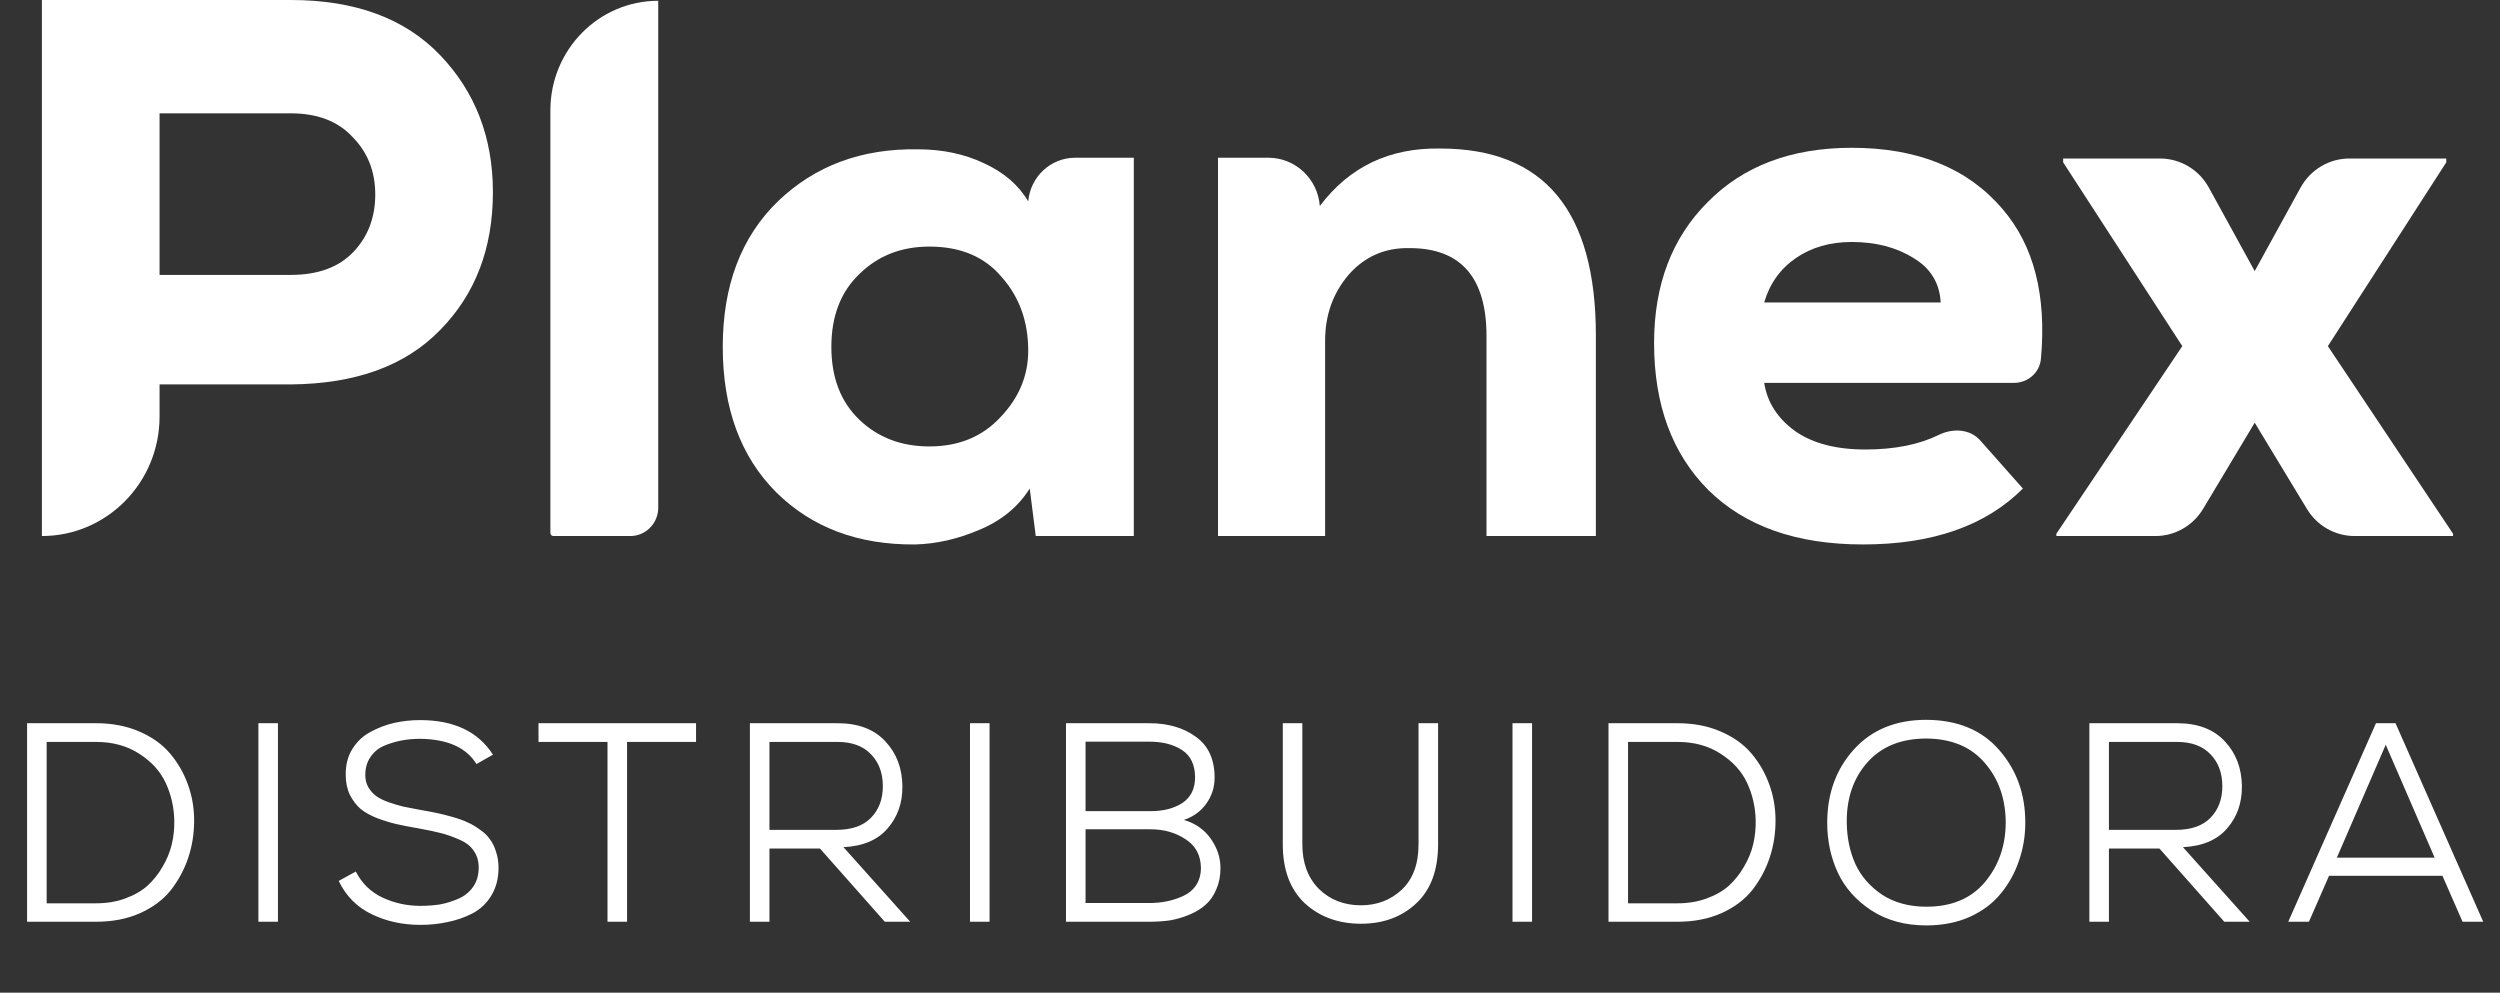
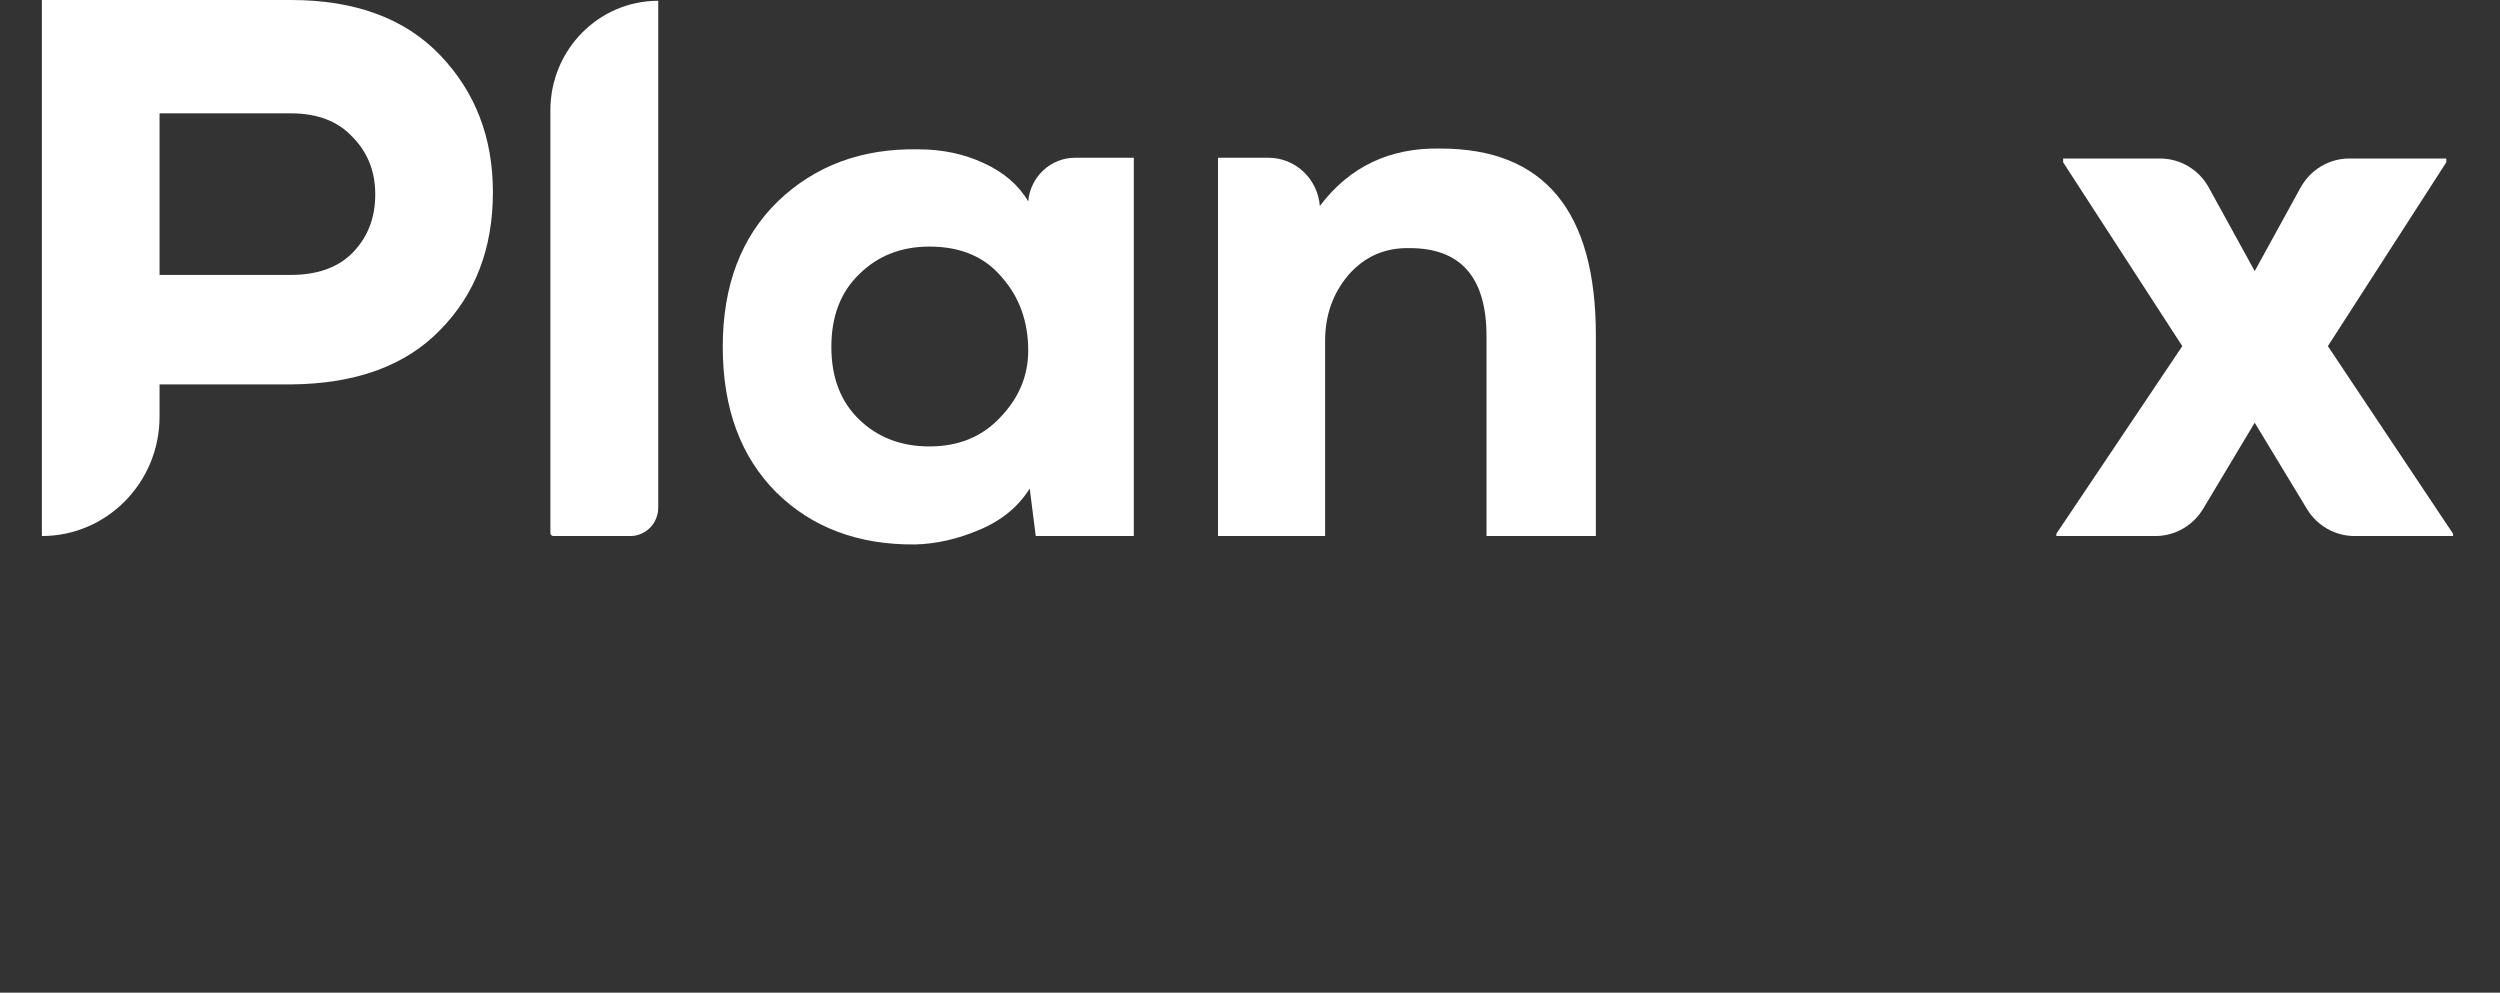
<svg xmlns="http://www.w3.org/2000/svg" width="136" height="54" viewBox="0 0 136 54" fill="none">
  <rect x="0" y="0" width="136" height="54" fill="#333333" stroke="none" />
  <path d="M8.68 6.165V14.955H15.819C17.296 14.955 18.431 14.538 19.224 13.705C20.017 12.872 20.414 11.831 20.414 10.581C20.414 9.331 20.003 8.29 19.183 7.457C18.39 6.596 17.268 6.165 15.819 6.165H8.68ZM15.819 20.912H8.68V22.662C8.68 26.251 5.814 29.16 2.279 29.16V0H15.819C19.32 0 22.027 1 23.942 2.999C25.857 4.999 26.814 7.484 26.814 10.456C26.814 13.511 25.857 16.01 23.942 17.954C22.055 19.898 19.347 20.884 15.819 20.912Z" fill="white" />
  <path d="M29.941 5.999C29.941 2.709 32.568 0.042 35.808 0.042V27.617C35.808 28.469 35.128 29.16 34.288 29.16H30.105C30.014 29.16 29.941 29.086 29.941 28.994V5.999Z" fill="white" />
  <path d="M55.935 10.956C56.051 9.612 57.159 8.581 58.487 8.581H61.679V29.16H56.345L56.017 26.577C55.388 27.577 54.471 28.327 53.268 28.827C52.092 29.327 50.929 29.59 49.781 29.618C46.69 29.646 44.173 28.702 42.231 26.786C40.289 24.842 39.318 22.203 39.318 18.871C39.318 15.538 40.317 12.9 42.313 10.956C44.337 9.012 46.881 8.068 49.945 8.123C51.258 8.123 52.447 8.373 53.514 8.873C54.608 9.373 55.415 10.067 55.935 10.956ZM50.56 13.414C49.028 13.414 47.756 13.914 46.744 14.913C45.732 15.885 45.226 17.204 45.226 18.871C45.226 20.537 45.732 21.856 46.744 22.828C47.756 23.8 49.028 24.286 50.56 24.286C52.146 24.286 53.432 23.759 54.417 22.703C55.429 21.648 55.935 20.44 55.935 19.079C55.935 17.496 55.456 16.163 54.499 15.08C53.569 13.969 52.256 13.414 50.56 13.414Z" fill="white" />
  <path d="M86.815 29.16H80.866V18.288C80.866 15.094 79.471 13.497 76.681 13.497C75.341 13.469 74.233 13.955 73.358 14.955C72.51 15.955 72.086 17.149 72.086 18.537V29.16H66.26V8.581H69.001C70.465 8.581 71.683 9.724 71.799 11.206C73.413 9.067 75.601 8.026 78.364 8.081C83.998 8.081 86.815 11.47 86.815 18.246V29.16Z" fill="white" />
-   <path d="M111.027 19.518C110.959 20.275 110.314 20.828 109.566 20.828H95.972C96.137 21.884 96.697 22.759 97.655 23.453C98.612 24.119 99.884 24.453 101.47 24.453C103.062 24.453 104.398 24.187 105.478 23.655C106.223 23.288 107.166 23.329 107.72 23.954L110.045 26.577C108.021 28.605 105.122 29.618 101.347 29.618C97.737 29.618 94.933 28.632 92.936 26.66C90.967 24.689 89.982 22.023 89.982 18.662C89.982 15.496 90.953 12.941 92.895 10.998C94.837 9.026 97.45 8.04 100.732 8.04C104.315 8.04 107.05 9.151 108.937 11.372C110.642 13.35 111.339 16.065 111.027 19.518ZM95.972 16.454H105.573C105.518 15.399 105.026 14.594 104.096 14.038C103.166 13.455 102.045 13.164 100.732 13.164C99.556 13.164 98.544 13.455 97.696 14.038C96.848 14.622 96.273 15.427 95.972 16.454Z" fill="white" />
  <path d="M122.656 14.747L125.151 10.206C125.688 9.229 126.703 8.623 127.805 8.623H133.077V8.831L126.636 18.829L133.446 29.035V29.16H128.088C127.032 29.16 126.052 28.604 125.5 27.691L122.656 22.995L119.851 27.678C119.3 28.598 118.315 29.16 117.255 29.16H111.866V29.035L118.717 18.829L112.235 8.831V8.623H117.507C118.609 8.623 119.625 9.229 120.161 10.206L122.656 14.747Z" fill="white" />
-   <path d="M1.474 39.343H5.227C6.099 39.343 6.879 39.492 7.568 39.79C8.267 40.089 8.829 40.49 9.254 40.994C9.68 41.498 10.004 42.063 10.227 42.691C10.45 43.308 10.561 43.956 10.561 44.635C10.561 45.345 10.455 46.018 10.242 46.656C10.029 47.294 9.715 47.88 9.3 48.415C8.884 48.939 8.322 49.361 7.613 49.68C6.914 49.989 6.119 50.143 5.227 50.143H1.474V39.343ZM2.538 40.361V49.14H5.227C5.805 49.14 6.332 49.053 6.808 48.878C7.294 48.703 7.699 48.471 8.023 48.183C8.348 47.885 8.621 47.541 8.844 47.15C9.077 46.759 9.244 46.353 9.345 45.931C9.447 45.499 9.492 45.062 9.482 44.619C9.462 43.889 9.305 43.21 9.011 42.583C8.717 41.956 8.241 41.431 7.583 41.009C6.924 40.577 6.139 40.361 5.227 40.361H2.538ZM15.12 50.143H14.057V39.343H15.12V50.143ZM26.816 41.055L25.919 41.565C25.372 40.67 24.354 40.212 22.865 40.191C22.5 40.191 22.156 40.222 21.832 40.284C21.508 40.346 21.189 40.444 20.875 40.577C20.571 40.711 20.328 40.917 20.145 41.194C19.963 41.462 19.872 41.786 19.872 42.166C19.872 42.413 19.927 42.634 20.039 42.83C20.15 43.015 20.287 43.169 20.449 43.293C20.611 43.416 20.834 43.529 21.118 43.632C21.411 43.735 21.685 43.817 21.938 43.879C22.192 43.93 22.511 43.992 22.896 44.064C23.26 44.126 23.559 44.182 23.792 44.234C24.035 44.285 24.319 44.357 24.643 44.45C24.967 44.542 25.236 44.64 25.448 44.743C25.661 44.835 25.879 44.964 26.102 45.129C26.335 45.283 26.517 45.458 26.649 45.653C26.791 45.838 26.902 46.065 26.983 46.332C27.074 46.599 27.12 46.893 27.12 47.211C27.12 47.788 26.988 48.291 26.725 48.723C26.471 49.145 26.127 49.469 25.692 49.695C25.266 49.911 24.82 50.066 24.354 50.158C23.888 50.261 23.392 50.313 22.865 50.313C21.893 50.313 21.006 50.117 20.206 49.726C19.406 49.335 18.813 48.734 18.428 47.921L19.355 47.412C19.689 48.06 20.176 48.533 20.814 48.831C21.462 49.13 22.146 49.279 22.865 49.279C23.24 49.279 23.595 49.253 23.929 49.202C24.263 49.14 24.598 49.037 24.932 48.893C25.266 48.749 25.535 48.533 25.737 48.245C25.94 47.957 26.041 47.607 26.041 47.196C26.041 46.846 25.955 46.548 25.783 46.301C25.621 46.044 25.362 45.838 25.008 45.684C24.663 45.53 24.334 45.411 24.02 45.329C23.706 45.247 23.296 45.159 22.789 45.067C22.303 44.984 21.903 44.907 21.589 44.835C21.275 44.764 20.92 44.656 20.525 44.511C20.14 44.357 19.836 44.187 19.613 44.002C19.39 43.807 19.198 43.555 19.036 43.246C18.884 42.928 18.808 42.567 18.808 42.166C18.798 41.632 18.914 41.163 19.157 40.762C19.411 40.351 19.74 40.037 20.145 39.821C20.561 39.595 20.991 39.43 21.437 39.327C21.893 39.225 22.364 39.173 22.85 39.173C24.694 39.173 26.016 39.8 26.816 41.055ZM33.048 50.143V40.361H29.295V39.343H37.865V40.361H34.112V50.143H33.048ZM45.884 46.085L49.516 50.143H48.133L44.608 46.162H41.858V50.143H40.794V39.343H45.565C46.69 39.343 47.556 39.672 48.164 40.33C48.771 40.978 49.08 41.791 49.09 42.768C49.101 43.673 48.832 44.44 48.285 45.067C47.748 45.694 46.948 46.034 45.884 46.085ZM45.565 40.361H41.858V45.144H45.504C46.325 45.144 46.948 44.928 47.373 44.496C47.809 44.054 48.027 43.478 48.027 42.768C48.027 42.058 47.814 41.482 47.389 41.04C46.963 40.587 46.355 40.361 45.565 40.361ZM53.832 50.143H52.768V39.343H53.832V50.143ZM59.054 45.113V49.125H62.519C62.853 49.125 63.172 49.094 63.476 49.032C63.78 48.97 64.079 48.873 64.372 48.739C64.666 48.605 64.899 48.41 65.071 48.153C65.243 47.885 65.33 47.572 65.33 47.211C65.32 46.522 65.041 46.003 64.494 45.653C63.947 45.293 63.314 45.113 62.594 45.113H59.054ZM59.054 40.346V44.126H62.594C63.294 44.126 63.871 43.977 64.327 43.678C64.783 43.37 65.011 42.907 65.011 42.29C65.011 41.611 64.778 41.117 64.312 40.809C63.846 40.5 63.248 40.346 62.519 40.346H59.054ZM57.99 39.343H62.519C63.542 39.343 64.388 39.59 65.056 40.083C65.735 40.567 66.074 41.307 66.074 42.305C66.074 42.83 65.922 43.303 65.618 43.725C65.325 44.136 64.919 44.429 64.403 44.604C65.031 44.789 65.517 45.129 65.862 45.622C66.216 46.116 66.393 46.651 66.393 47.227C66.393 47.659 66.317 48.045 66.165 48.384C66.024 48.723 65.831 49.001 65.588 49.217C65.345 49.433 65.051 49.613 64.707 49.757C64.362 49.901 64.013 50.004 63.658 50.066C63.304 50.117 62.924 50.143 62.519 50.143H57.99V39.343ZM77.168 39.343H78.232V45.931C78.232 47.33 77.837 48.399 77.047 49.14C76.257 49.881 75.254 50.251 74.038 50.251C72.812 50.251 71.794 49.881 70.984 49.14C70.184 48.389 69.784 47.319 69.784 45.931V39.343H70.847V45.931C70.847 46.939 71.146 47.746 71.744 48.353C72.352 48.95 73.116 49.248 74.038 49.248C74.909 49.248 75.649 48.965 76.257 48.399C76.865 47.823 77.168 47.001 77.168 45.931V39.343ZM83.344 50.143H82.28V39.343H83.344V50.143ZM87.502 39.343H91.255C92.127 39.343 92.906 39.492 93.596 39.79C94.294 40.089 94.857 40.49 95.282 40.994C95.708 41.498 96.032 42.063 96.255 42.691C96.477 43.308 96.589 43.956 96.589 44.635C96.589 45.345 96.483 46.018 96.27 46.656C96.057 47.294 95.743 47.88 95.328 48.415C94.912 48.939 94.35 49.361 93.641 49.68C92.942 49.989 92.147 50.143 91.255 50.143H87.502V39.343ZM88.566 40.361V49.14H91.255C91.833 49.14 92.359 49.053 92.836 48.878C93.322 48.703 93.727 48.471 94.051 48.183C94.376 47.885 94.649 47.541 94.872 47.15C95.105 46.759 95.272 46.353 95.373 45.931C95.474 45.499 95.52 45.062 95.51 44.619C95.49 43.889 95.333 43.21 95.039 42.583C94.745 41.956 94.269 41.431 93.611 41.009C92.952 40.577 92.167 40.361 91.255 40.361H88.566ZM104.795 39.158C106.507 39.168 107.834 39.723 108.777 40.824C109.719 41.914 110.184 43.231 110.175 44.774C110.175 45.494 110.058 46.183 109.825 46.841C109.602 47.499 109.273 48.091 108.837 48.615C108.412 49.14 107.85 49.562 107.151 49.881C106.452 50.189 105.667 50.343 104.795 50.343C103.641 50.343 102.643 50.071 101.802 49.526C100.971 48.98 100.364 48.297 99.978 47.474C99.593 46.641 99.401 45.736 99.401 44.758C99.401 43.174 99.882 41.847 100.845 40.778C101.817 39.698 103.134 39.158 104.795 39.158ZM100.465 44.774C100.475 45.586 100.632 46.332 100.936 47.011C101.249 47.679 101.736 48.235 102.394 48.677C103.063 49.109 103.863 49.325 104.795 49.325C106.163 49.325 107.221 48.883 107.971 47.998C108.721 47.103 109.101 46.029 109.111 44.774C109.111 43.478 108.736 42.392 107.986 41.518C107.237 40.634 106.173 40.186 104.795 40.176C103.418 40.176 102.344 40.613 101.574 41.487C100.814 42.351 100.444 43.447 100.465 44.774ZM118.752 46.085L122.384 50.143H121.001L117.476 46.162H114.726V50.143H113.662V39.343H118.433C119.558 39.343 120.424 39.672 121.032 40.33C121.64 40.978 121.948 41.791 121.959 42.768C121.969 43.673 121.7 44.44 121.153 45.067C120.616 45.694 119.816 46.034 118.752 46.085ZM118.433 40.361H114.726V45.144H118.373C119.193 45.144 119.816 44.928 120.242 44.496C120.677 44.054 120.895 43.478 120.895 42.768C120.895 42.058 120.682 41.482 120.257 41.04C119.831 40.587 119.224 40.361 118.433 40.361ZM133.963 50.143L132.869 47.643H126.7L125.606 50.143H124.481L129.253 39.343H130.316L135.088 50.143H133.963ZM129.784 40.515L127.125 46.656H132.444L129.784 40.515Z" fill="white" />
</svg>